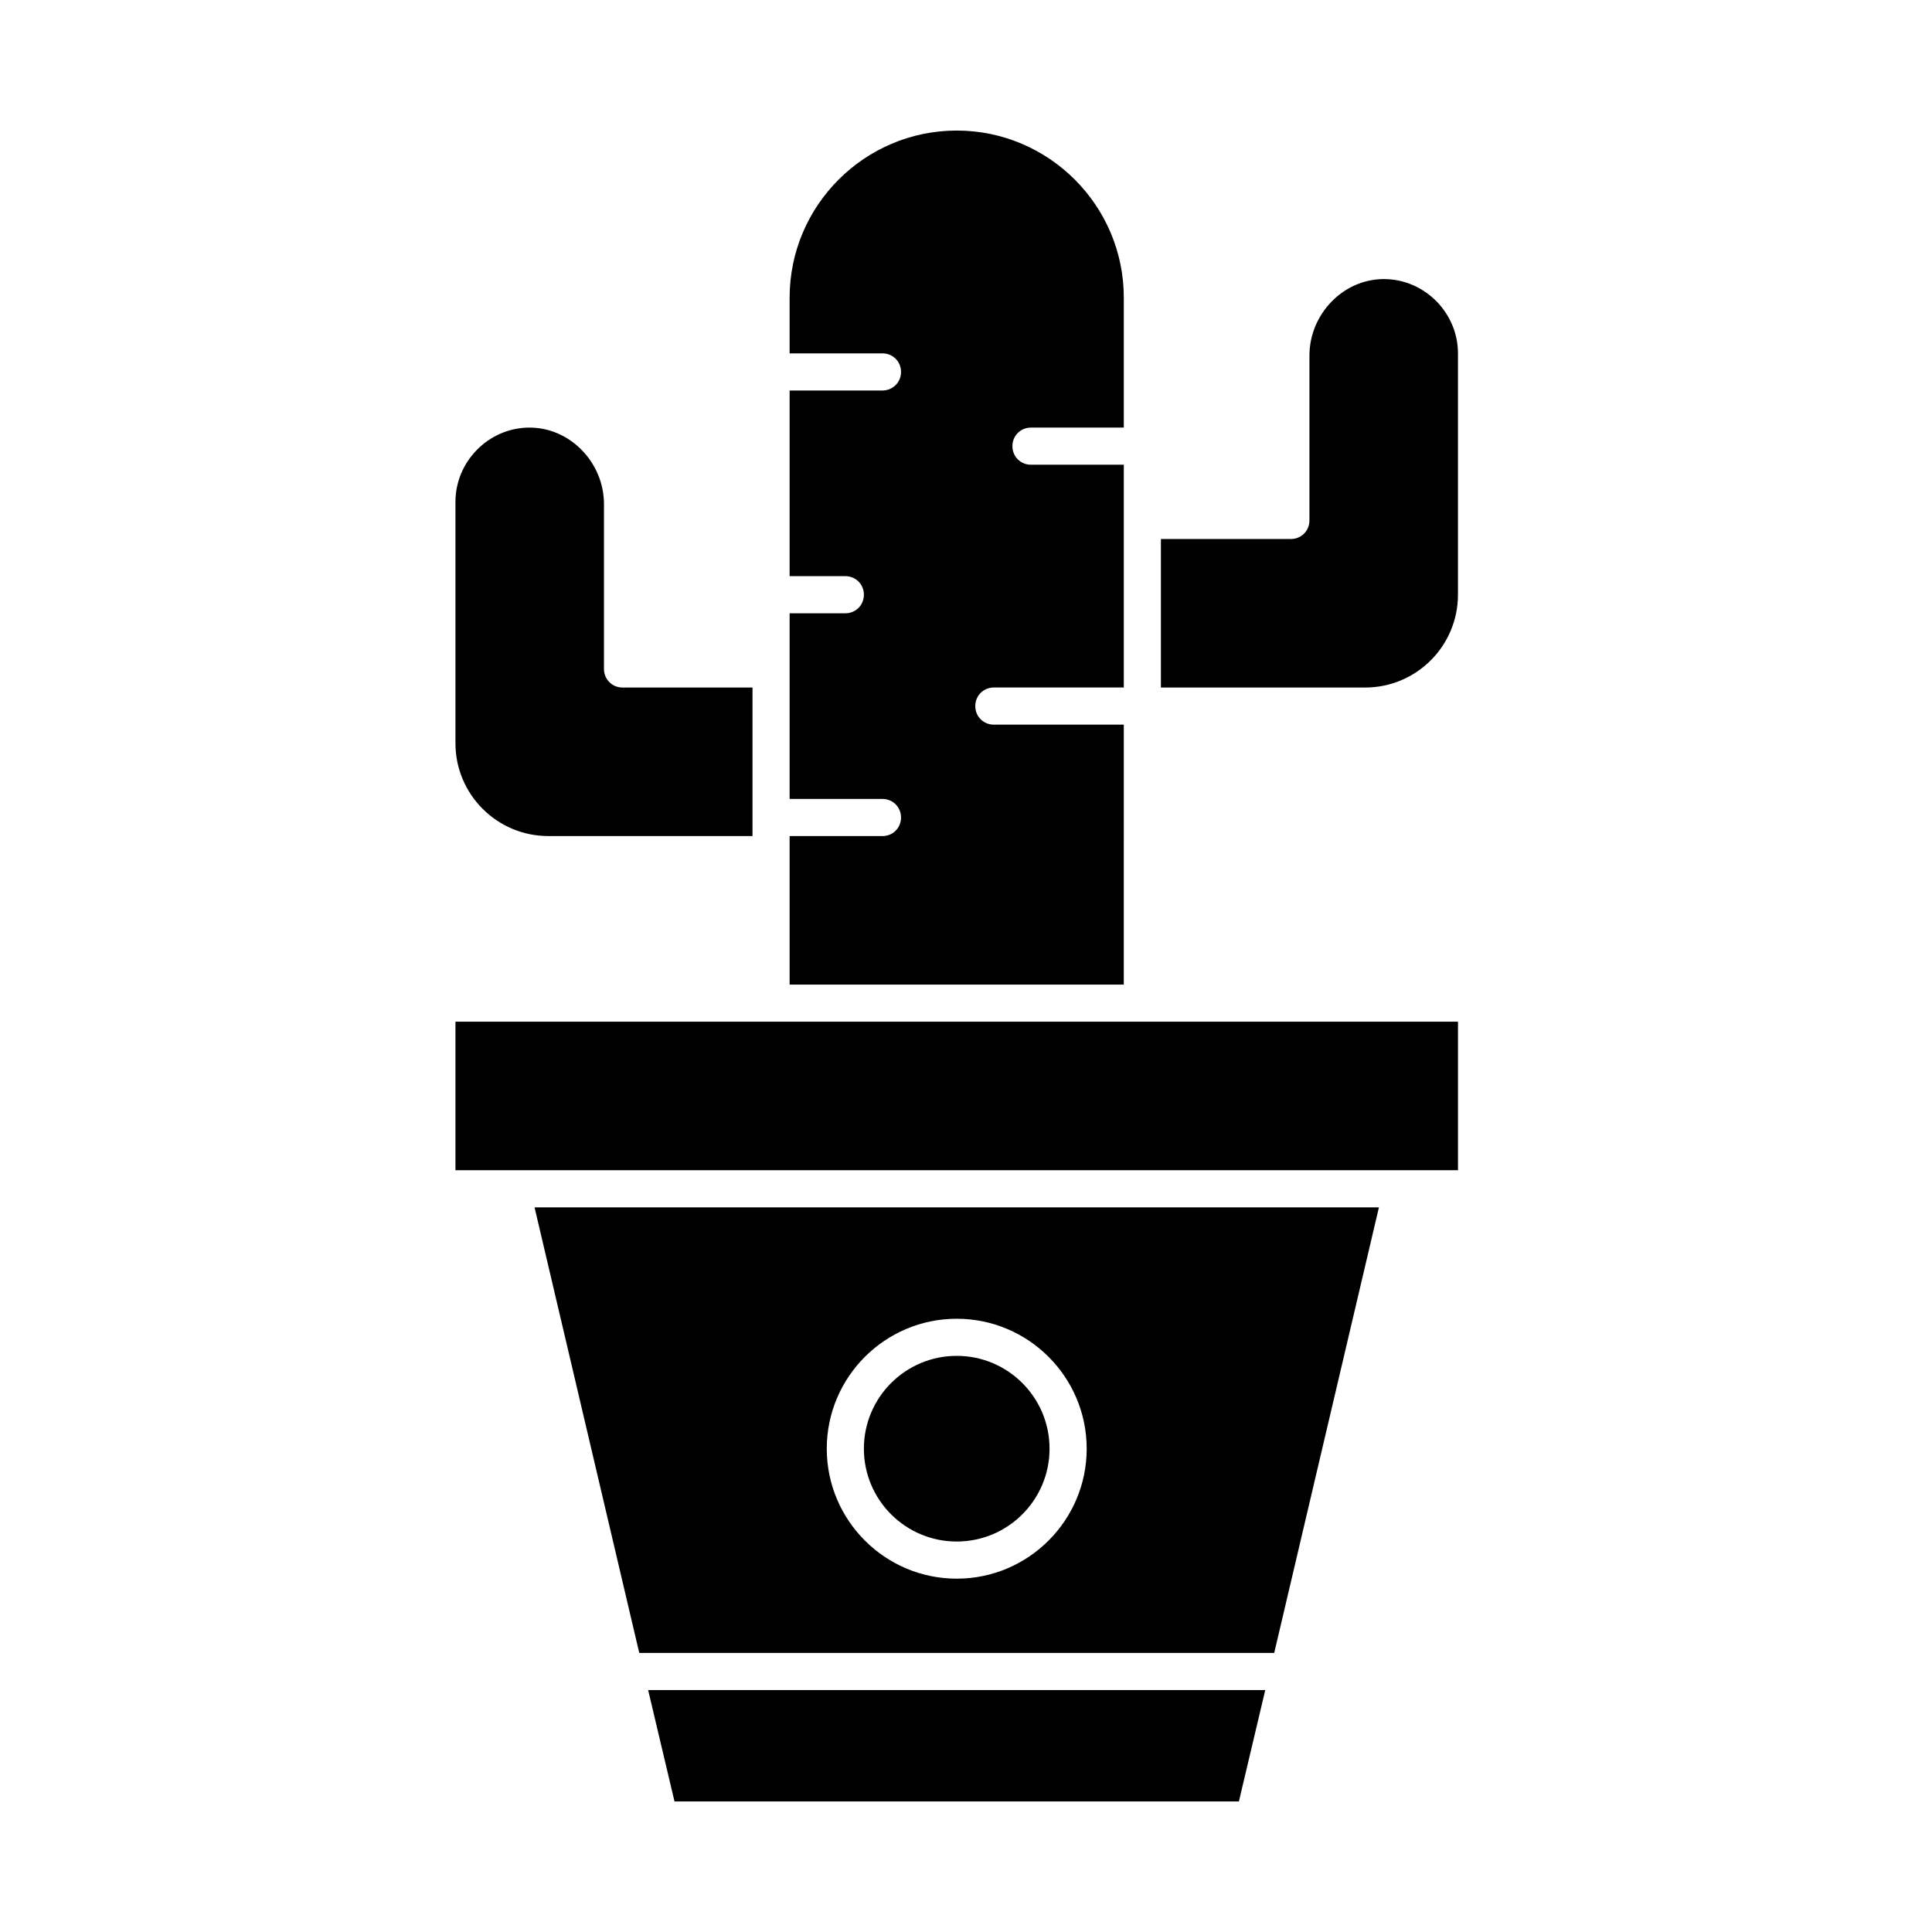
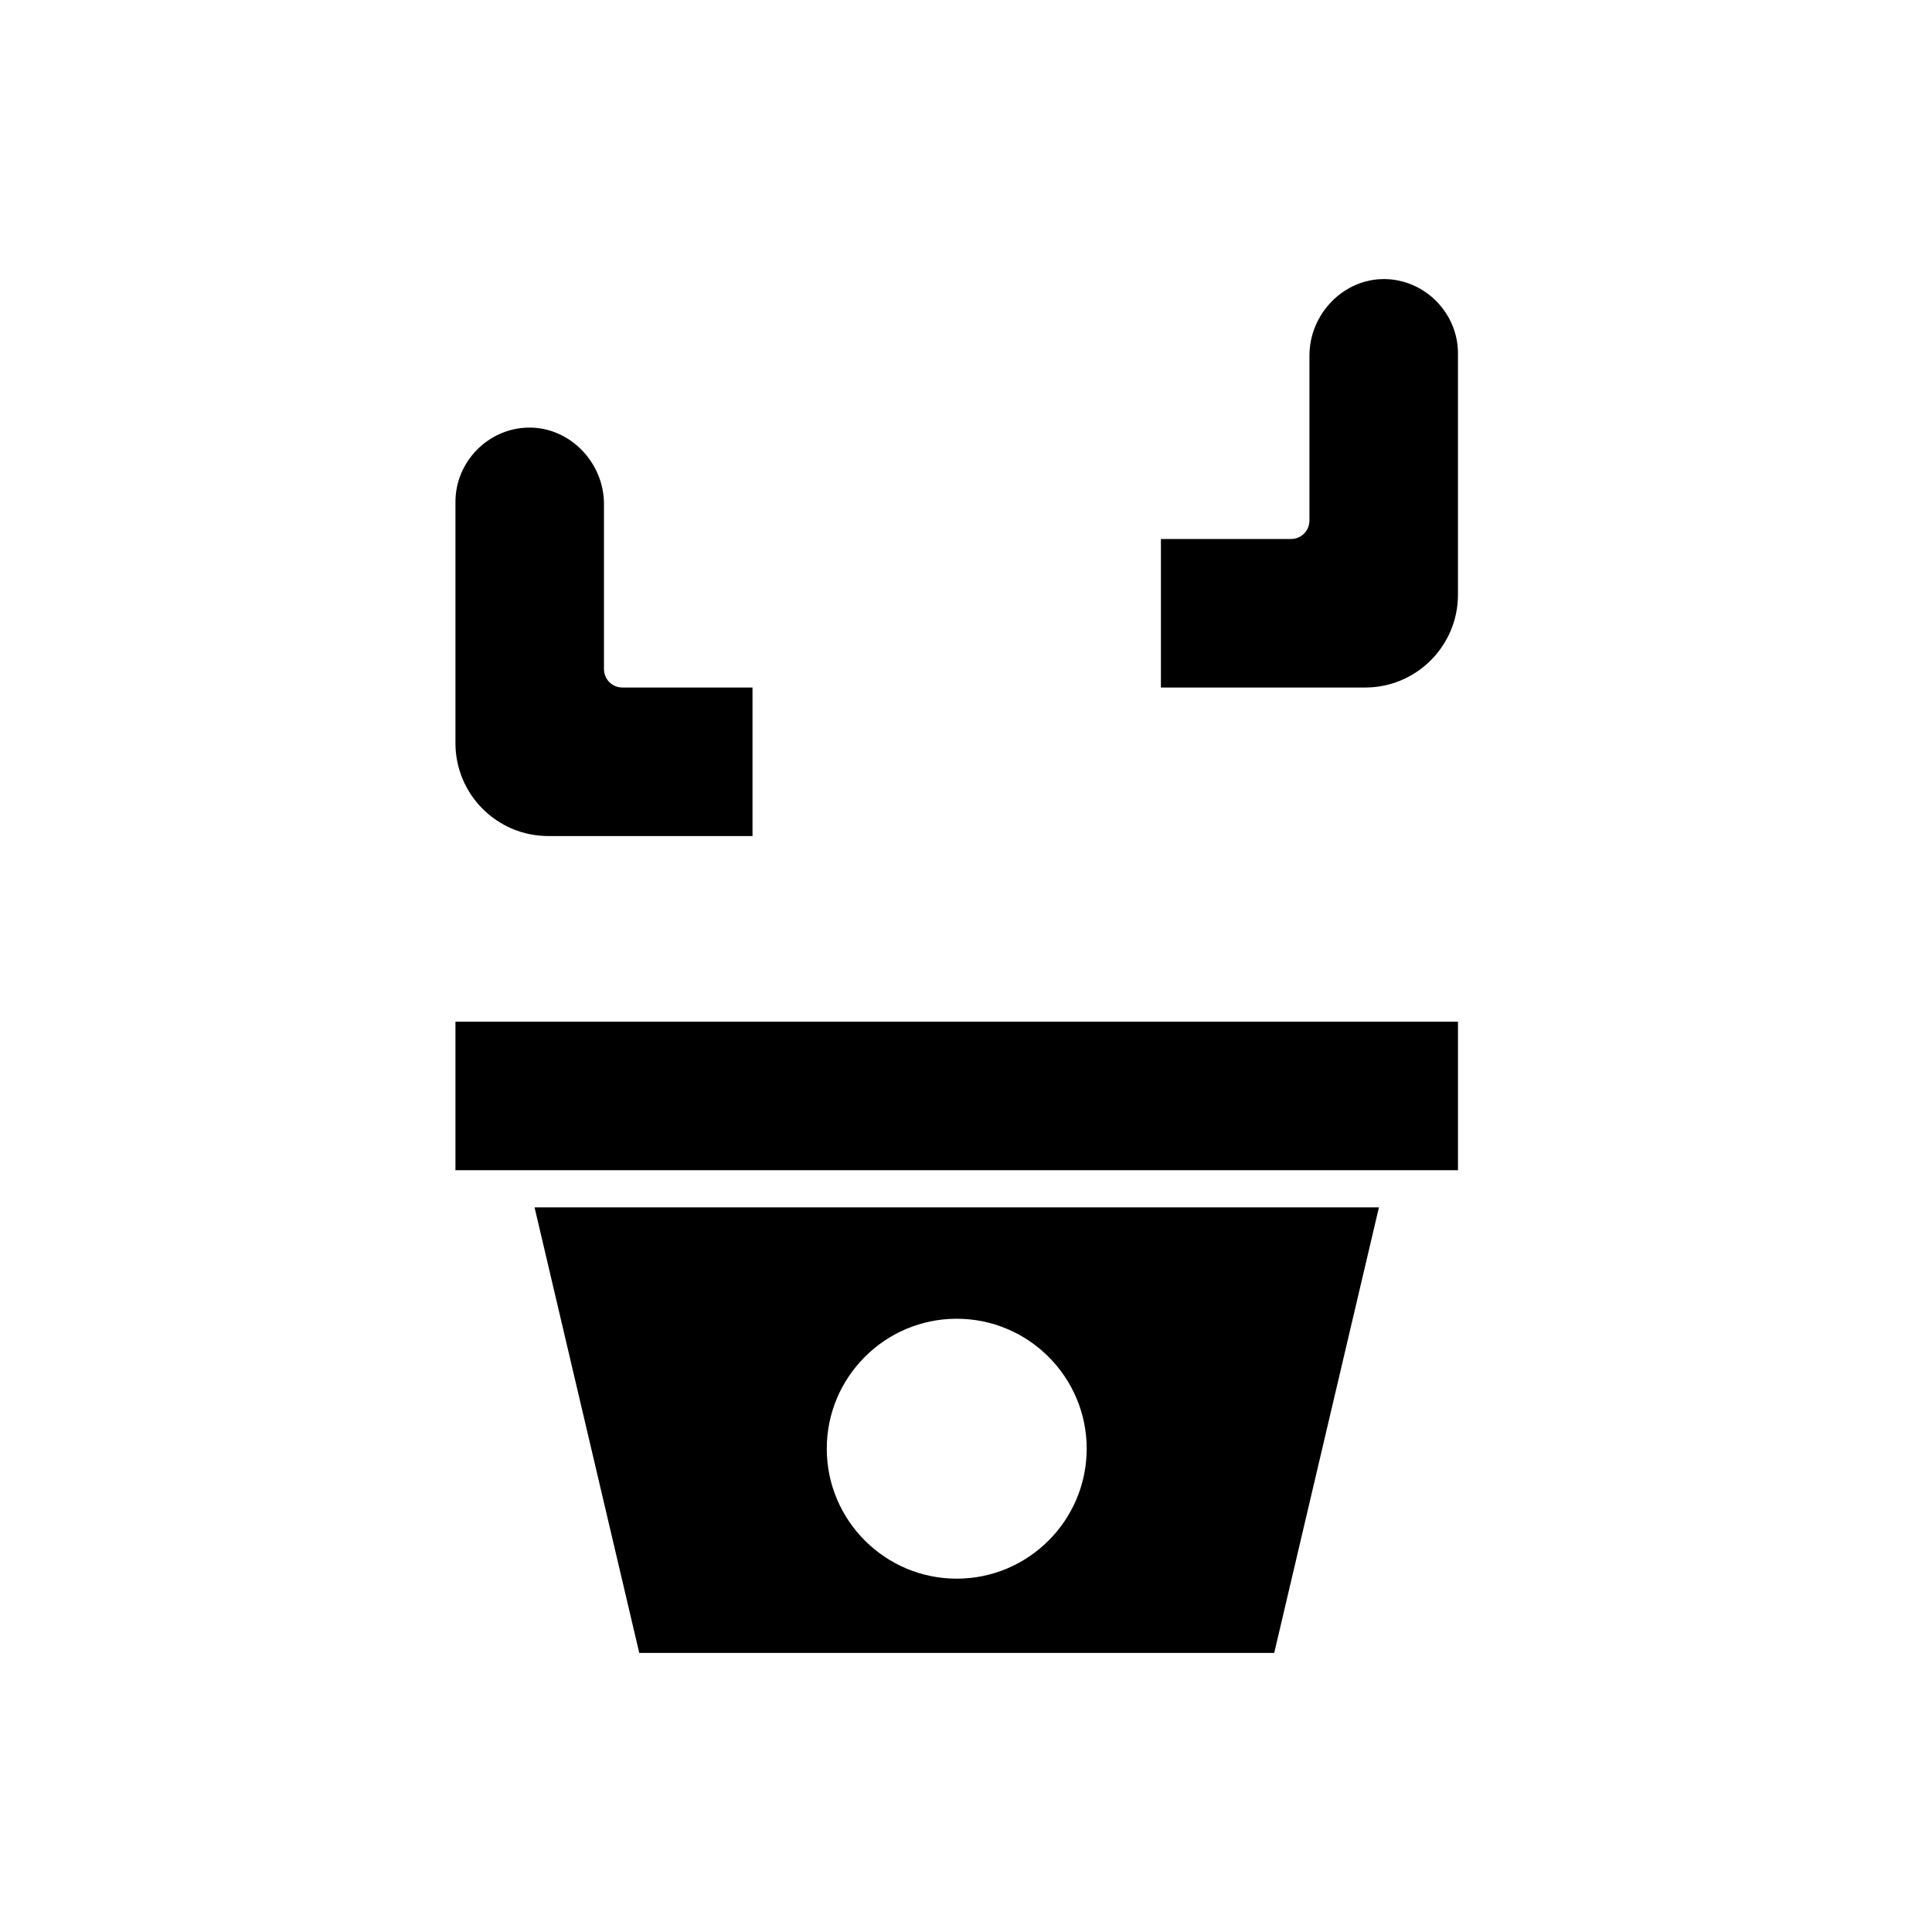
<svg xmlns="http://www.w3.org/2000/svg" fill="#000000" width="800px" height="800px" version="1.1" viewBox="144 144 512 512">
  <g>
    <path d="m289.3 365.56h54.121v-39.359h-34.441c-2.754 0-4.922-2.164-4.922-4.922v-43.691c0-11.02-9.055-20.469-20.074-20.27-10.629 0.195-19.285 9.055-19.285 19.68v63.961c0.004 13.582 11.023 24.602 24.602 24.602z" />
-     <path d="m322.75 621.4h149.57l6.984-29.52h-163.54z" />
-     <path d="m397.54 552.52c13.578 0 24.602-11.02 24.602-24.602 0-13.578-11.02-24.602-24.602-24.602-13.578 0-24.602 11.02-24.602 24.602s11.023 24.602 24.602 24.602z" />
-     <path d="m441.82 336.04h-34.441c-2.754 0-4.922-2.164-4.922-4.922 0-2.754 2.164-4.922 4.922-4.922h34.441v-59.039h-24.602c-2.754 0-4.922-2.164-4.922-4.922 0-2.754 2.164-4.922 4.922-4.922h24.602v-34.434c0-24.402-19.875-44.281-44.281-44.281-24.402 0-44.281 19.875-44.281 44.281v14.762h24.602c2.754 0 4.922 2.164 4.922 4.922 0 2.754-2.164 4.922-4.922 4.922h-24.602v49.199h14.762c2.754 0 4.922 2.164 4.922 4.922 0 2.754-2.164 4.922-4.922 4.922h-14.762v49.199h24.602c2.754 0 4.922 2.164 4.922 4.922 0 2.754-2.164 4.922-4.922 4.922h-24.602v39.359h88.559z" />
    <path d="m313.41 582.04h168.27l27.75-118.08h-223.77zm84.133-88.559c18.992 0 34.441 15.449 34.441 34.441s-15.449 34.441-34.441 34.441c-18.992 0-34.441-15.449-34.441-34.441 0-18.996 15.449-34.441 34.441-34.441z" />
    <path d="m511.09 217.96c-11.02-0.195-20.074 9.25-20.074 20.27v43.691c0 2.754-2.164 4.922-4.922 4.922h-34.441v39.359h54.121c13.578 0 24.602-11.02 24.602-24.602v-63.961c0-10.625-8.66-19.48-19.285-19.68z" />
    <path d="m264.7 414.76v39.359h265.68v-39.359h-265.68z" />
  </g>
</svg>